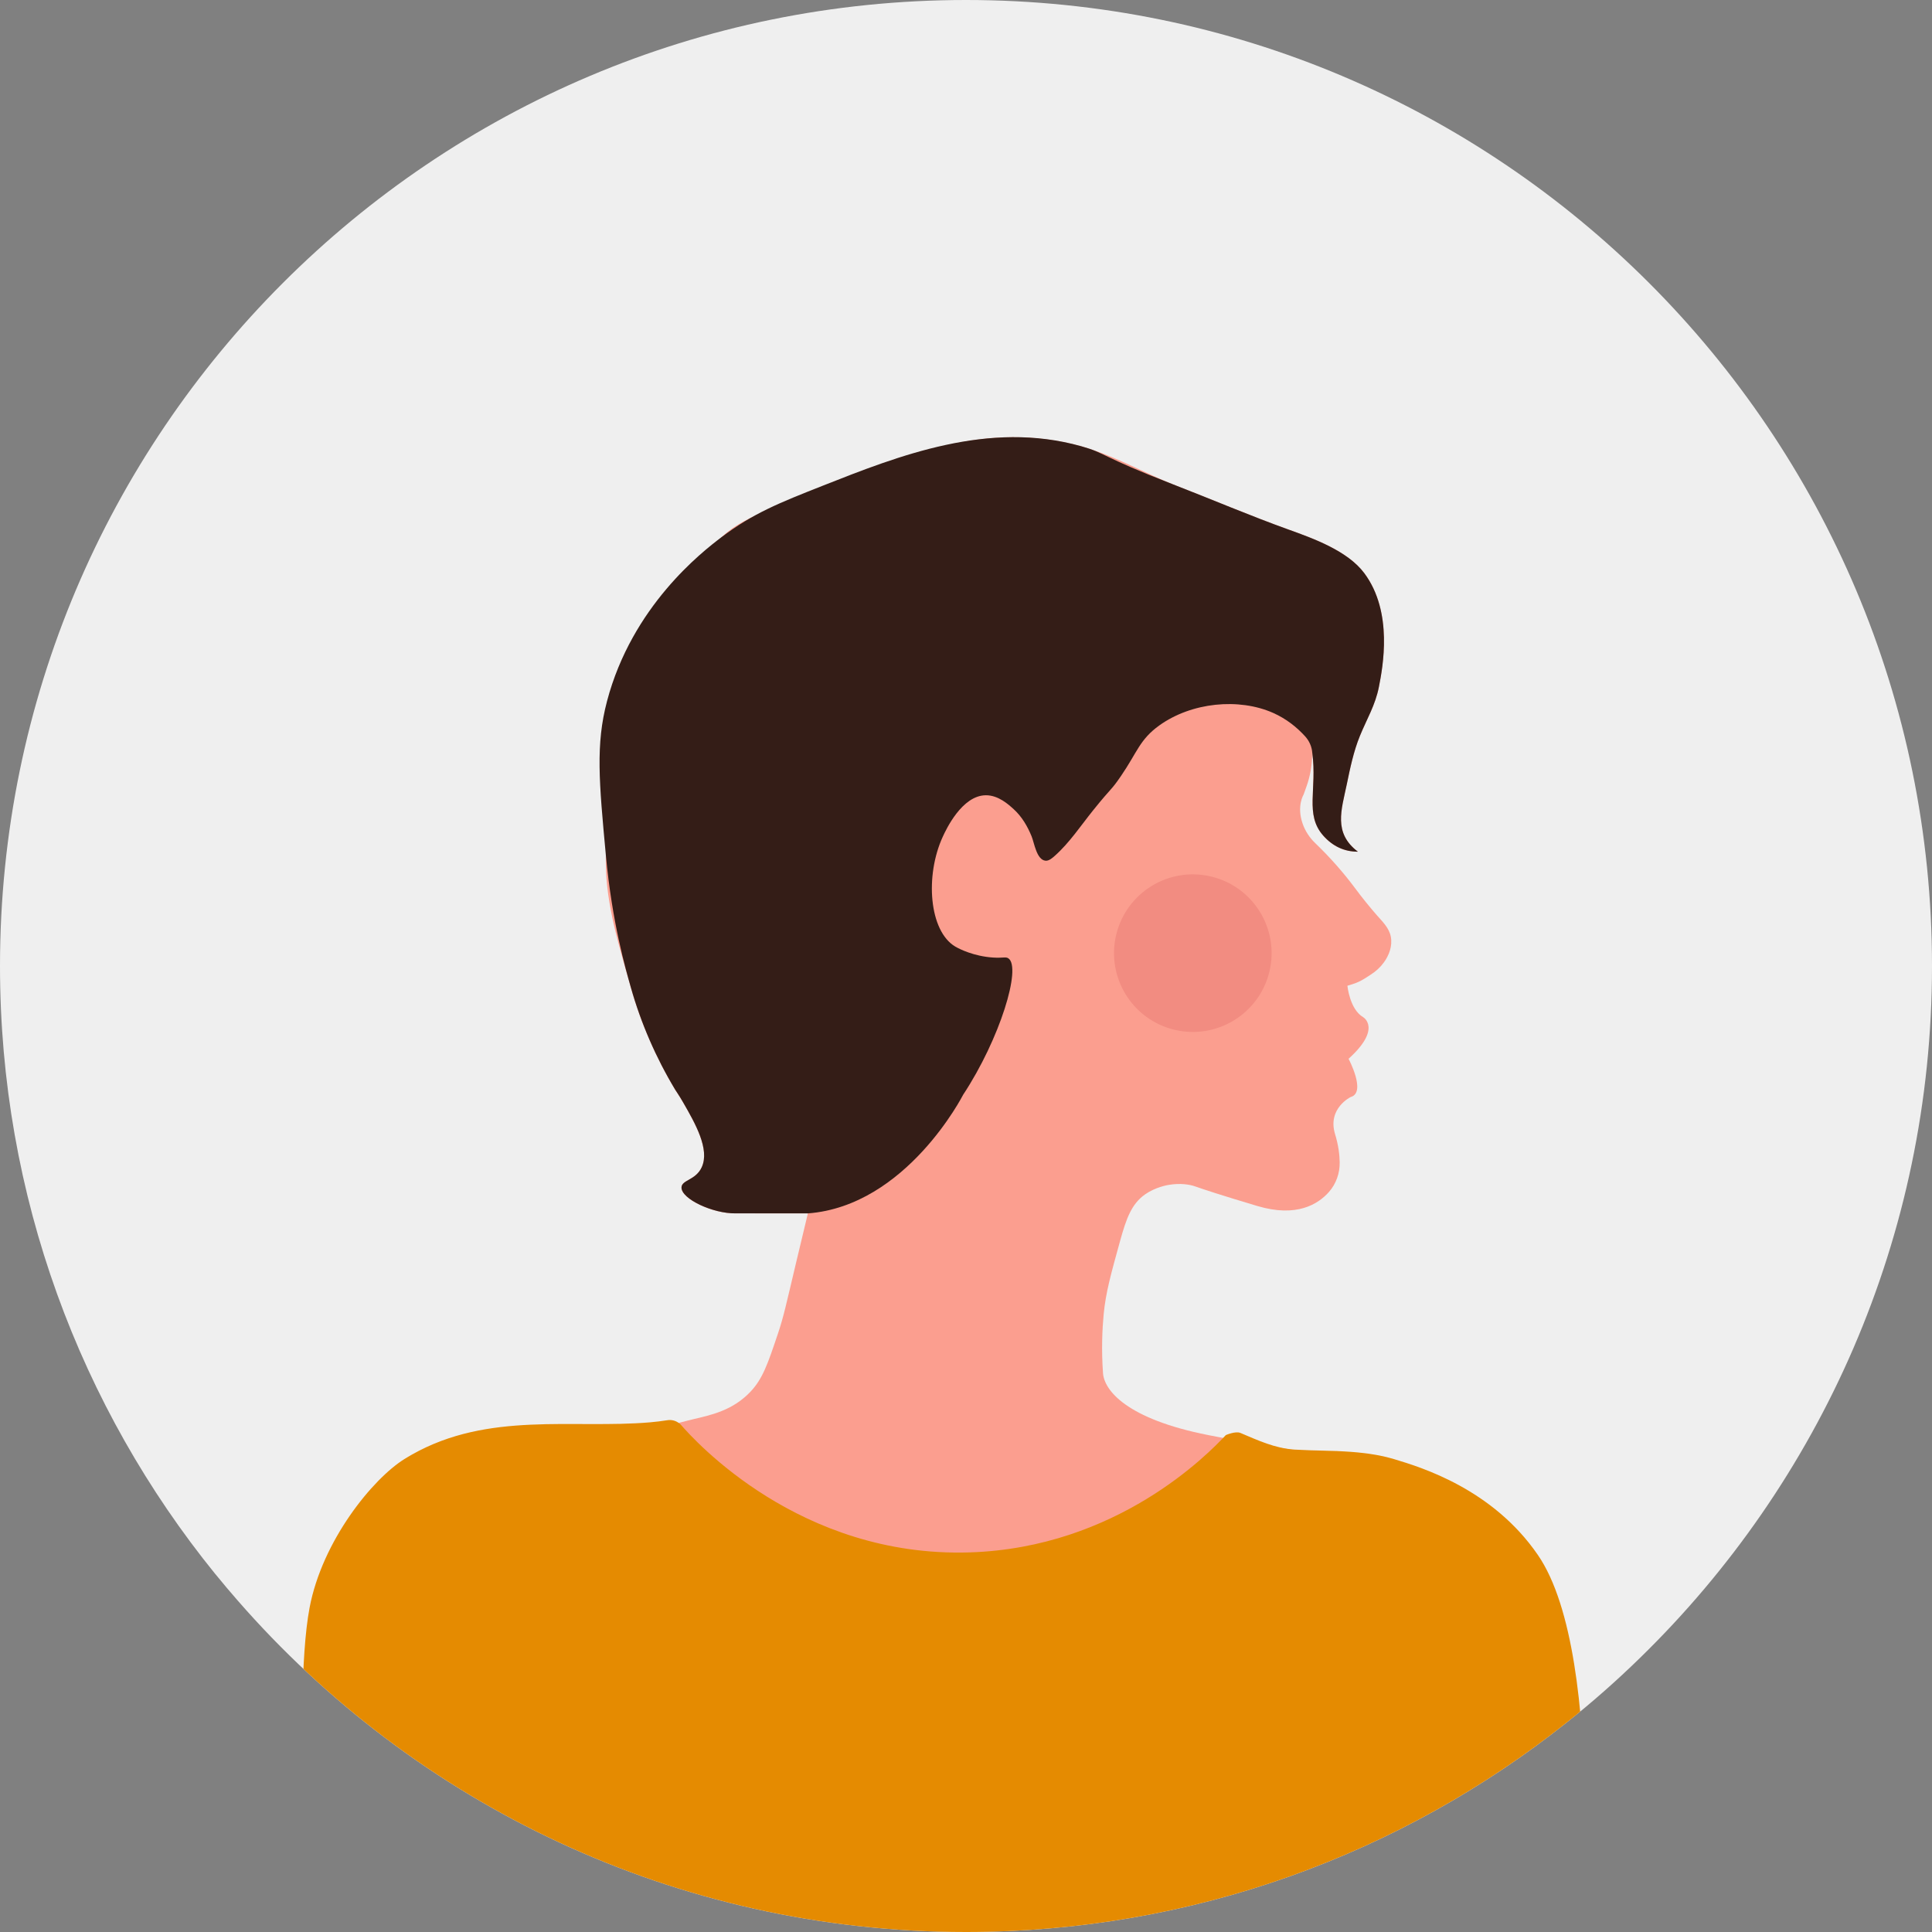
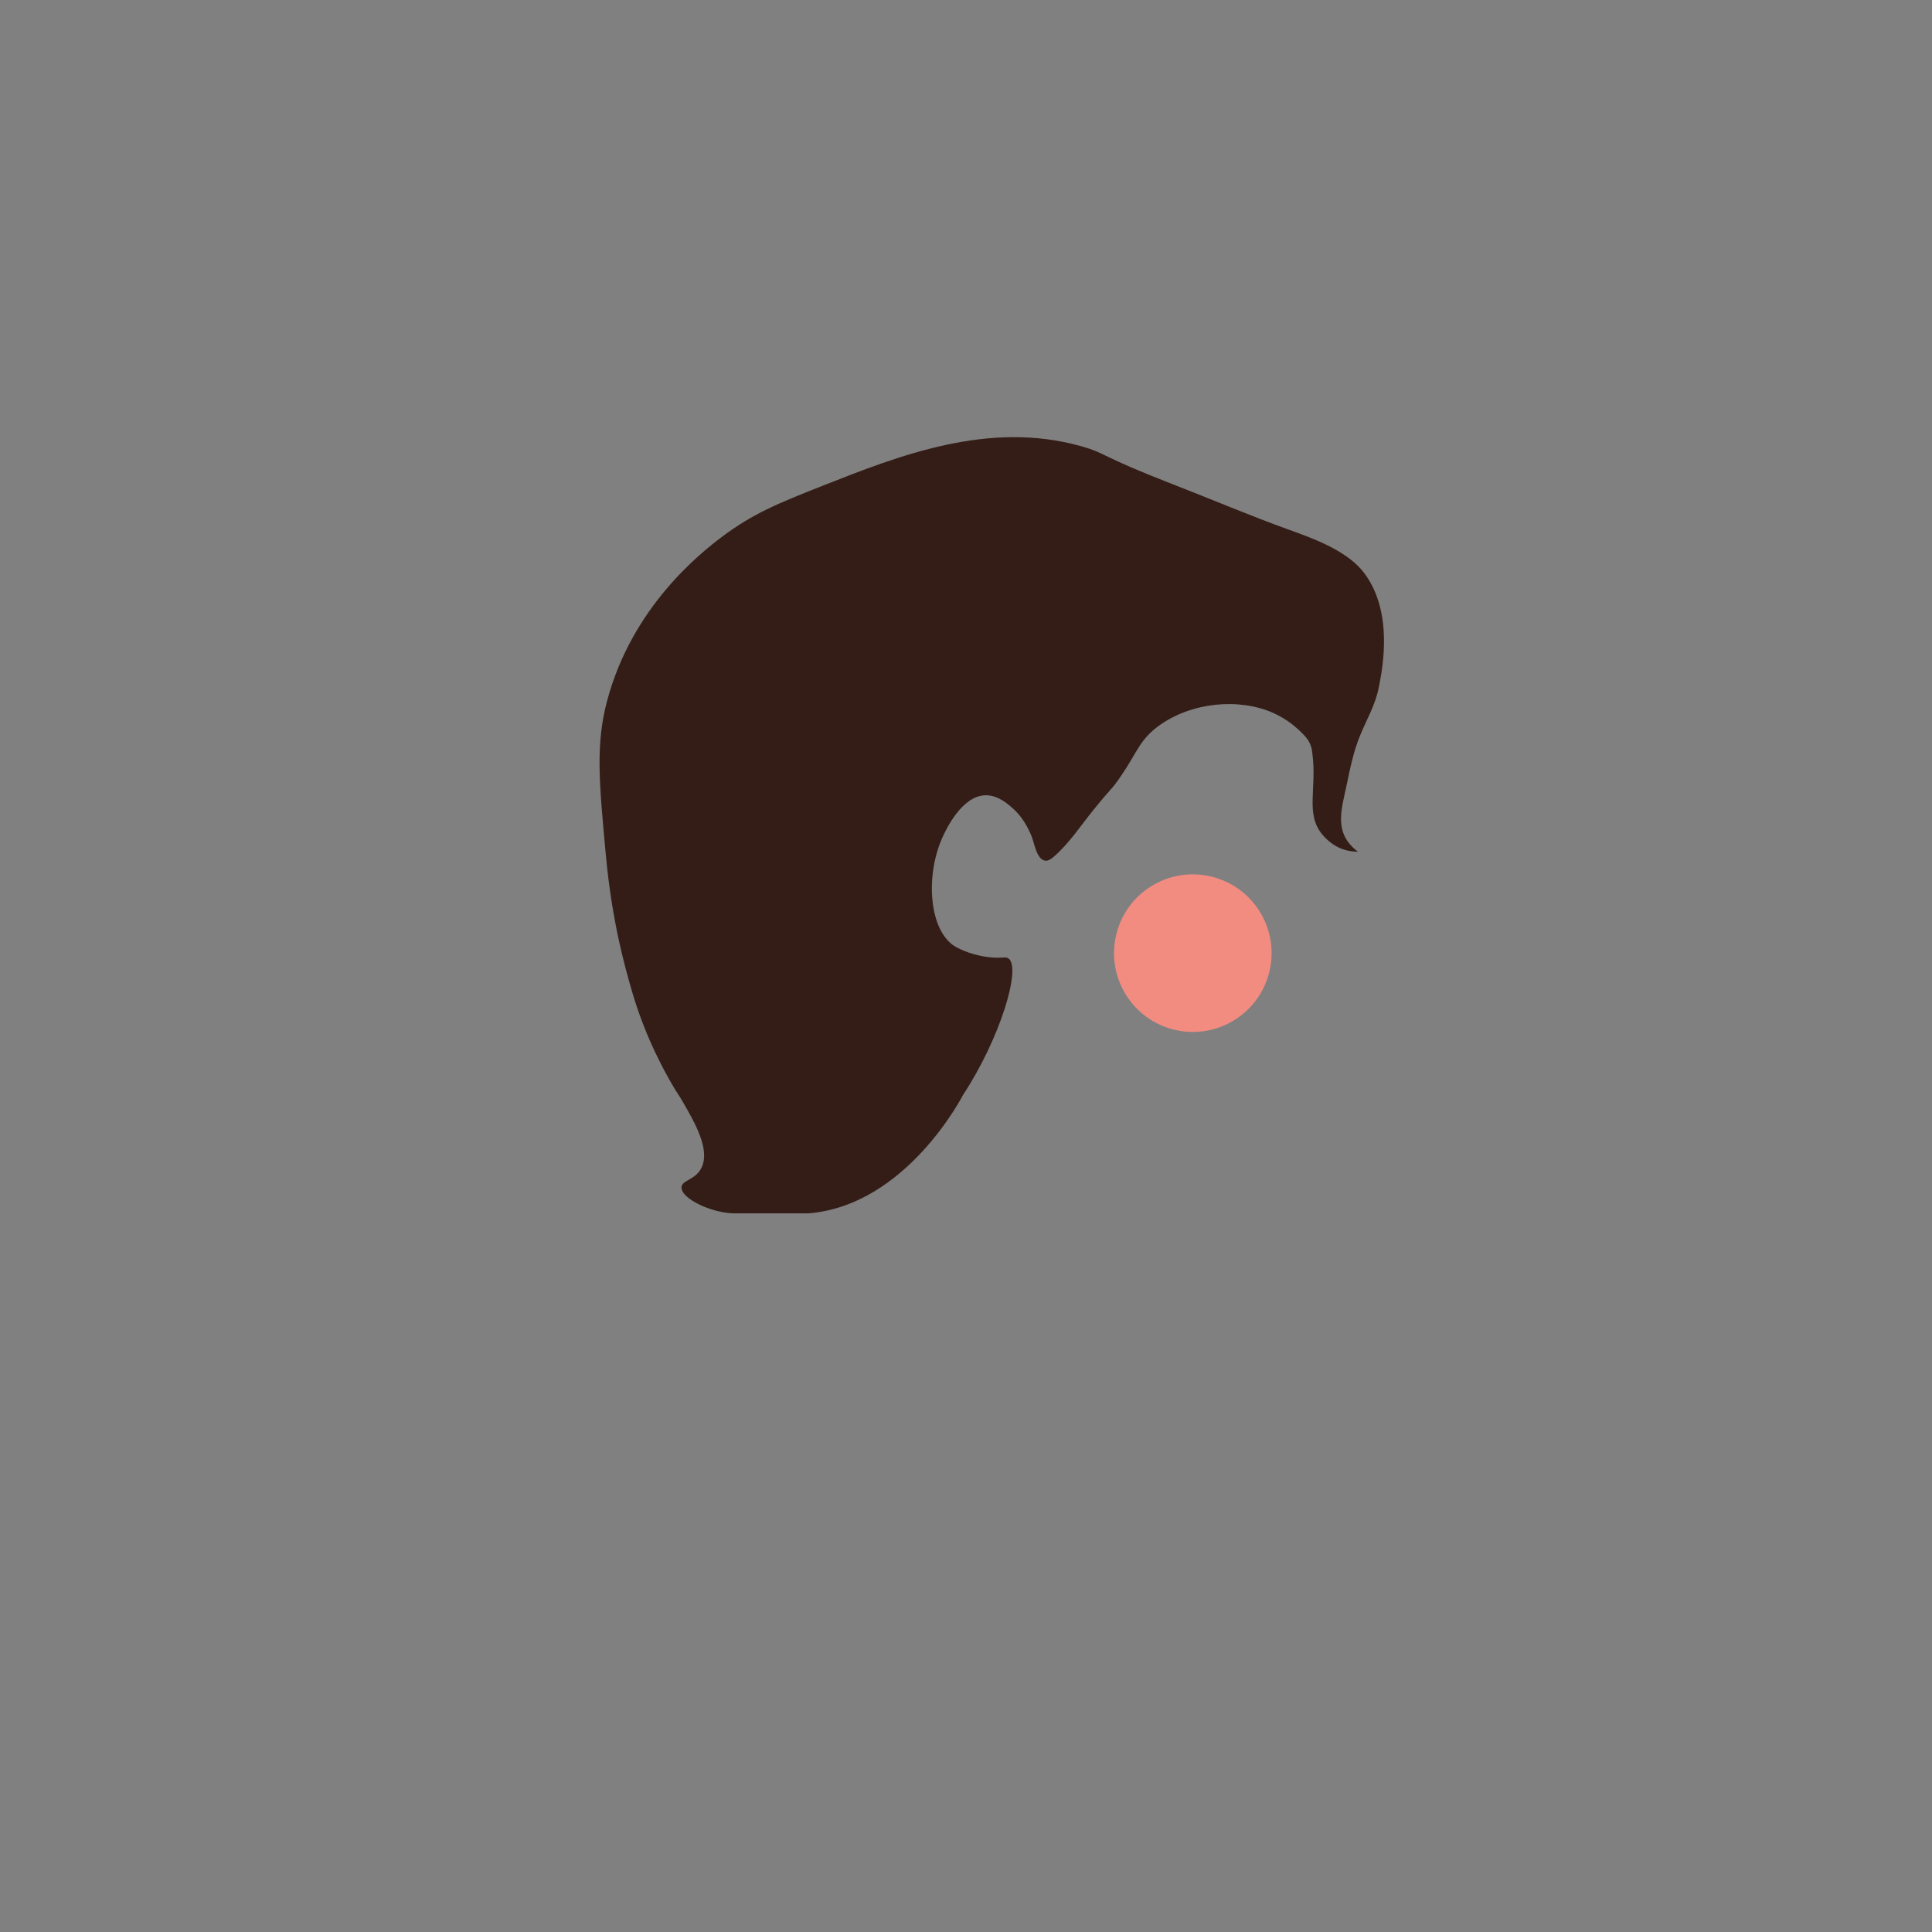
<svg xmlns="http://www.w3.org/2000/svg" id="Layer_2" data-name="Layer 2" viewBox="0 0 755.5 755.5">
  <rect x="0" y="0" width="755.5" height="755.5" fill="#808080" stroke="none" />
  <defs>
    <style>
      .cls-1 {
        fill: #e58b01;
      }

      .cls-1, .cls-2, .cls-3, .cls-4, .cls-5, .cls-6 {
        stroke-width: 0px;
      }

      .cls-7 {
        clip-path: url(#clippath);
      }

      .cls-2 {
        fill: none;
      }

      .cls-3 {
        fill: #341d17;
      }

      .cls-4 {
        fill: #f28c81;
      }

      .cls-5 {
        fill: #fb9e8f;
      }

      .cls-6 {
        fill: #efefef;
      }
    </style>
    <clipPath id="clippath">
-       <path class="cls-2" d="M755.5,377.75c0,106.09-43.76,201.99-114.21,270.59-9.11,8.9-18.67,17.32-28.64,25.24-64.49,51.29-146.13,81.92-234.9,81.92-113.66,0-215.59-50.2-284.82-129.64-2.95-3.37-5.85-6.81-8.67-10.28-.06-.06-.11-.14-.18-.2C31.5,550.48,0,467.78,0,377.75,0,169.12,169.12,0,377.75,0s377.75,169.12,377.75,377.75Z" />
-     </clipPath>
+       </clipPath>
  </defs>
  <g id="_編集モード" data-name="編集モード">
    <g>
-       <path class="cls-6" d="M755.5,377.75c0,106.09-43.76,201.99-114.21,270.59-9.11,8.9-18.67,17.32-28.64,25.24-64.49,51.29-146.13,81.92-234.9,81.92-113.66,0-215.59-50.2-284.82-129.64-2.95-3.37-5.85-6.81-8.67-10.28-.06-.06-.11-.14-.18-.2C31.5,550.48,0,467.78,0,377.75,0,169.12,169.12,0,377.75,0s377.75,169.12,377.75,377.75Z" />
-       <path class="cls-5" d="M573.29,595.45c-48.62,38.67-110.8,69.46-177.73,69.46-89.32,0-164.66-31.43-216.86-95.79,28.56-4.3,56.02-4.4,90.4-13.65,5.45-1.47,14.53-2.63,21.91-8.93.26-.21.5-.41.73-.63.6-.55,1.18-1.11,1.76-1.72,4.78-5.07,6.75-10.91,10.67-22.56,2.29-6.83,3.06-10.69,7.33-28.67,1.9-8.03,3.45-14.5,4.42-18.46l-28.3-.02c-8.78.15-21.21-5.58-21.13-10.11.05-2.99,5.55-2.78,7.91-7.91,3.26-7.07-2.63-17.28-7.26-25.34-1.55-2.7-2.87-4.56-3.13-4.99-7.51-12.52-13.39-26.01-17.35-40.05-.26-.89-.55-1.93-.89-3.16-4.51-15.76-9.31-31.9-8.86-48.45.39-14.76.8-29.51,1.2-44.27.19-6.76-.29-13.63,1.71-20.08,1.88-6.11,6.1-11.22,8.06-17.15,9.02-16.14,20.85-30.16,34.23-42.87,3.4-3.23,7.43-5.7,11.78-7.77,10.79-5.11,23.6-7.58,33.92-12.45,19.11-9,37.85-16.28,57.45-18.33.72-.07,1.42-.14,2.13-.2.55-.03,1.09-.07,1.64-.12.84-.05,1.67-.1,2.49-.14.1-.02.2-.02.31-.02,1.47-.07,2.94-.1,4.42-.1,1.08,0,2.15.02,3.23.05,7.57.24,15.3,1.33,23.26,3.48.39.12.77.22,1.13.32.84.25,1.58.49,2.26.72,11.11,3.54,21.67,9.47,32.53,13.87,15.11,5.84,30.06,12.25,45.24,17.69,9.8,3.52,23.11,8.33,29.6,17.06,11.37,15.29,7.19,36.84,5.72,44.39-1.4,7.21-4.76,12.66-7.45,19.23-2.48,6.08-3.81,12.55-5.14,18.97-2.05,9.92-5.36,18.96,4.37,26.3-5.4,0-9.87-2.15-13.54-6.27-7.34-8.27-2.36-18.14-4.32-32.4v-.03s0-.09-.02-.12c.05,4.53-.68,9.05-2.22,13.32l-1.14,3.19s-2.77,4.42-.38,11.32c1.01,2.92,2.75,5.55,4.99,7.69,5.69,5.47,10.93,11.39,15.63,17.71,2.66,3.59,5.47,7.05,8.4,10.42,2.22,2.53,4.83,4.99,5.48,8.44.68,3.62-.68,7.29-2.82,10.16-1.38,1.88-3.14,3.45-5.12,4.7l-2.31,1.49c-1.55.97-3.23,1.74-4.99,2.27l-1.74.53s.89,9.22,6.17,12.3c0,0,7.46,4.39-5.72,16.26,0,0,7.04,13.18.87,14.94,0,0-9.22,4.41-6.15,14.52,1.35,4.39,1.76,8.13,1.81,10.95.09,4.29-1.37,8.47-4.22,11.7-4.24,4.78-12.64,10.03-27.92,5.48-14.23-4.25-21.08-6.51-24.35-7.67-2.1-.75-5.77-1.37-10.33-.61-.65.1-5.23.91-9.21,3.67-5.41,3.77-7.43,9.62-9.77,18-3.77,13.63-5.67,20.44-6.49,28.91-.56,5.93-.92,13.77-.26,23.06.48,6.59,9.01,17.88,41.24,24.22,40.67,8,57.3,8.03,73.49,13.77.51.19,1.04.38,1.55.58,8.16,3.18,17.08,9.02,25.67,19.91Z" />
      <path class="cls-3" d="M315.92,474.48h-28.29c-8.79.14-21.21-5.61-21.13-10.13.06-2.99,5.55-2.78,7.91-7.91,3.25-7.07-2.63-17.28-7.27-25.35-1.55-2.69-2.86-4.56-3.12-4.99-7.52-12.5-13.39-26-17.35-40.05-1.99-7.06-7.29-25.04-9.75-51.6-2.68-28.86-4.02-43.29.45-60.25,9.78-37.11,37.08-58.33,44.74-64.12,12.47-9.42,22.78-13.49,39.46-20.08,30-11.85,65.01-25.69,101.19-15.52,9.97,2.8,6.81,3.62,35.92,14.91,15.1,5.85,30.06,12.25,45.23,17.7,9.8,3.52,23.11,8.34,29.61,17.06,11.38,15.28,7.18,36.85,5.71,44.39-1.4,7.21-4.76,12.66-7.44,19.23-2.48,6.09-3.81,12.55-5.14,18.97-2.06,9.93-5.37,18.96,4.36,26.31-5.39,0-9.87-2.15-13.54-6.27-7.35-8.27-2.35-18.13-4.31-32.39,0-.01,0-.02,0-.03-.18-2.41-1.19-4.67-2.82-6.45-3.17-3.47-7.22-6.79-12.45-9.12-13.46-5.98-31.94-4.16-44.54,4.88-7.69,5.52-8.59,10.43-14.99,19.77-4.17,6.08-3.1,3.74-10.94,13.48-4.73,5.88-9.18,12.61-14.85,17.66-.95.84-2.34,2.13-3.74,1.99-3.47-.35-4.38-6.97-5.42-9.52-1.62-3.96-3.78-7.67-6.96-10.58-2.05-1.87-6.05-5.54-10.98-5.49-9.35.1-15.55,13.51-16.78,16.17-7.05,15.26-5.38,36.96,4.88,43.01,1.65.98,7.3,3.77,14.64,4.27,4.05.28,5.05-.39,6.1.31,5.26,3.49-3.26,31.51-17.69,53.38,0,0-22.12,43.47-60.71,46.37Z" />
      <circle class="cls-4" cx="466.46" cy="372.74" r="30.81" transform="translate(-3.48 741.09) rotate(-76.72)" />
      <g class="cls-7">
-         <path class="cls-1" d="M121.06,628.69c4.97-26.24,24.64-50.35,37.03-58.1,1.01-.64,2.03-1.23,3.05-1.81,29.88-16.89,62.85-10.02,93.01-12.58,2.3-.21,4.6-.47,6.88-.84,1.69-.26,3.41.24,4.72,1.34l.37.3.06.06c5.41,6.24,46.57,52.08,112.95,50,57.74-1.81,93.42-38.59,100.2-45.85l.02-.02s3.81-1.66,5.7-.85c6.9,2.91,13.54,6.03,21.19,6.52,2.04.12,4.08.21,6.11.27,1.37.03,2.74.08,4.13.11,2.01.05,4.04.11,6.05.18h.15c1.08.06,2.16.11,3.24.17.56.03,1.13.06,1.71.11.41.02.82.05,1.25.09.69.05,1.37.11,2.06.18.79.06,1.6.15,2.41.26.53.06,1.07.12,1.6.2.43.06.85.12,1.28.2.5.06,1.01.15,1.52.24.55.09,1.11.2,1.66.3,1.92.38,3.84.85,5.73,1.42,10.69,3.2,38.52,11.66,56.25,37.49,27.65,40.27,16.07,163.94,16.07,163.94H122.67s-8.84-105.16-1.61-143.32Z" />
-       </g>
+         </g>
    </g>
  </g>
</svg>